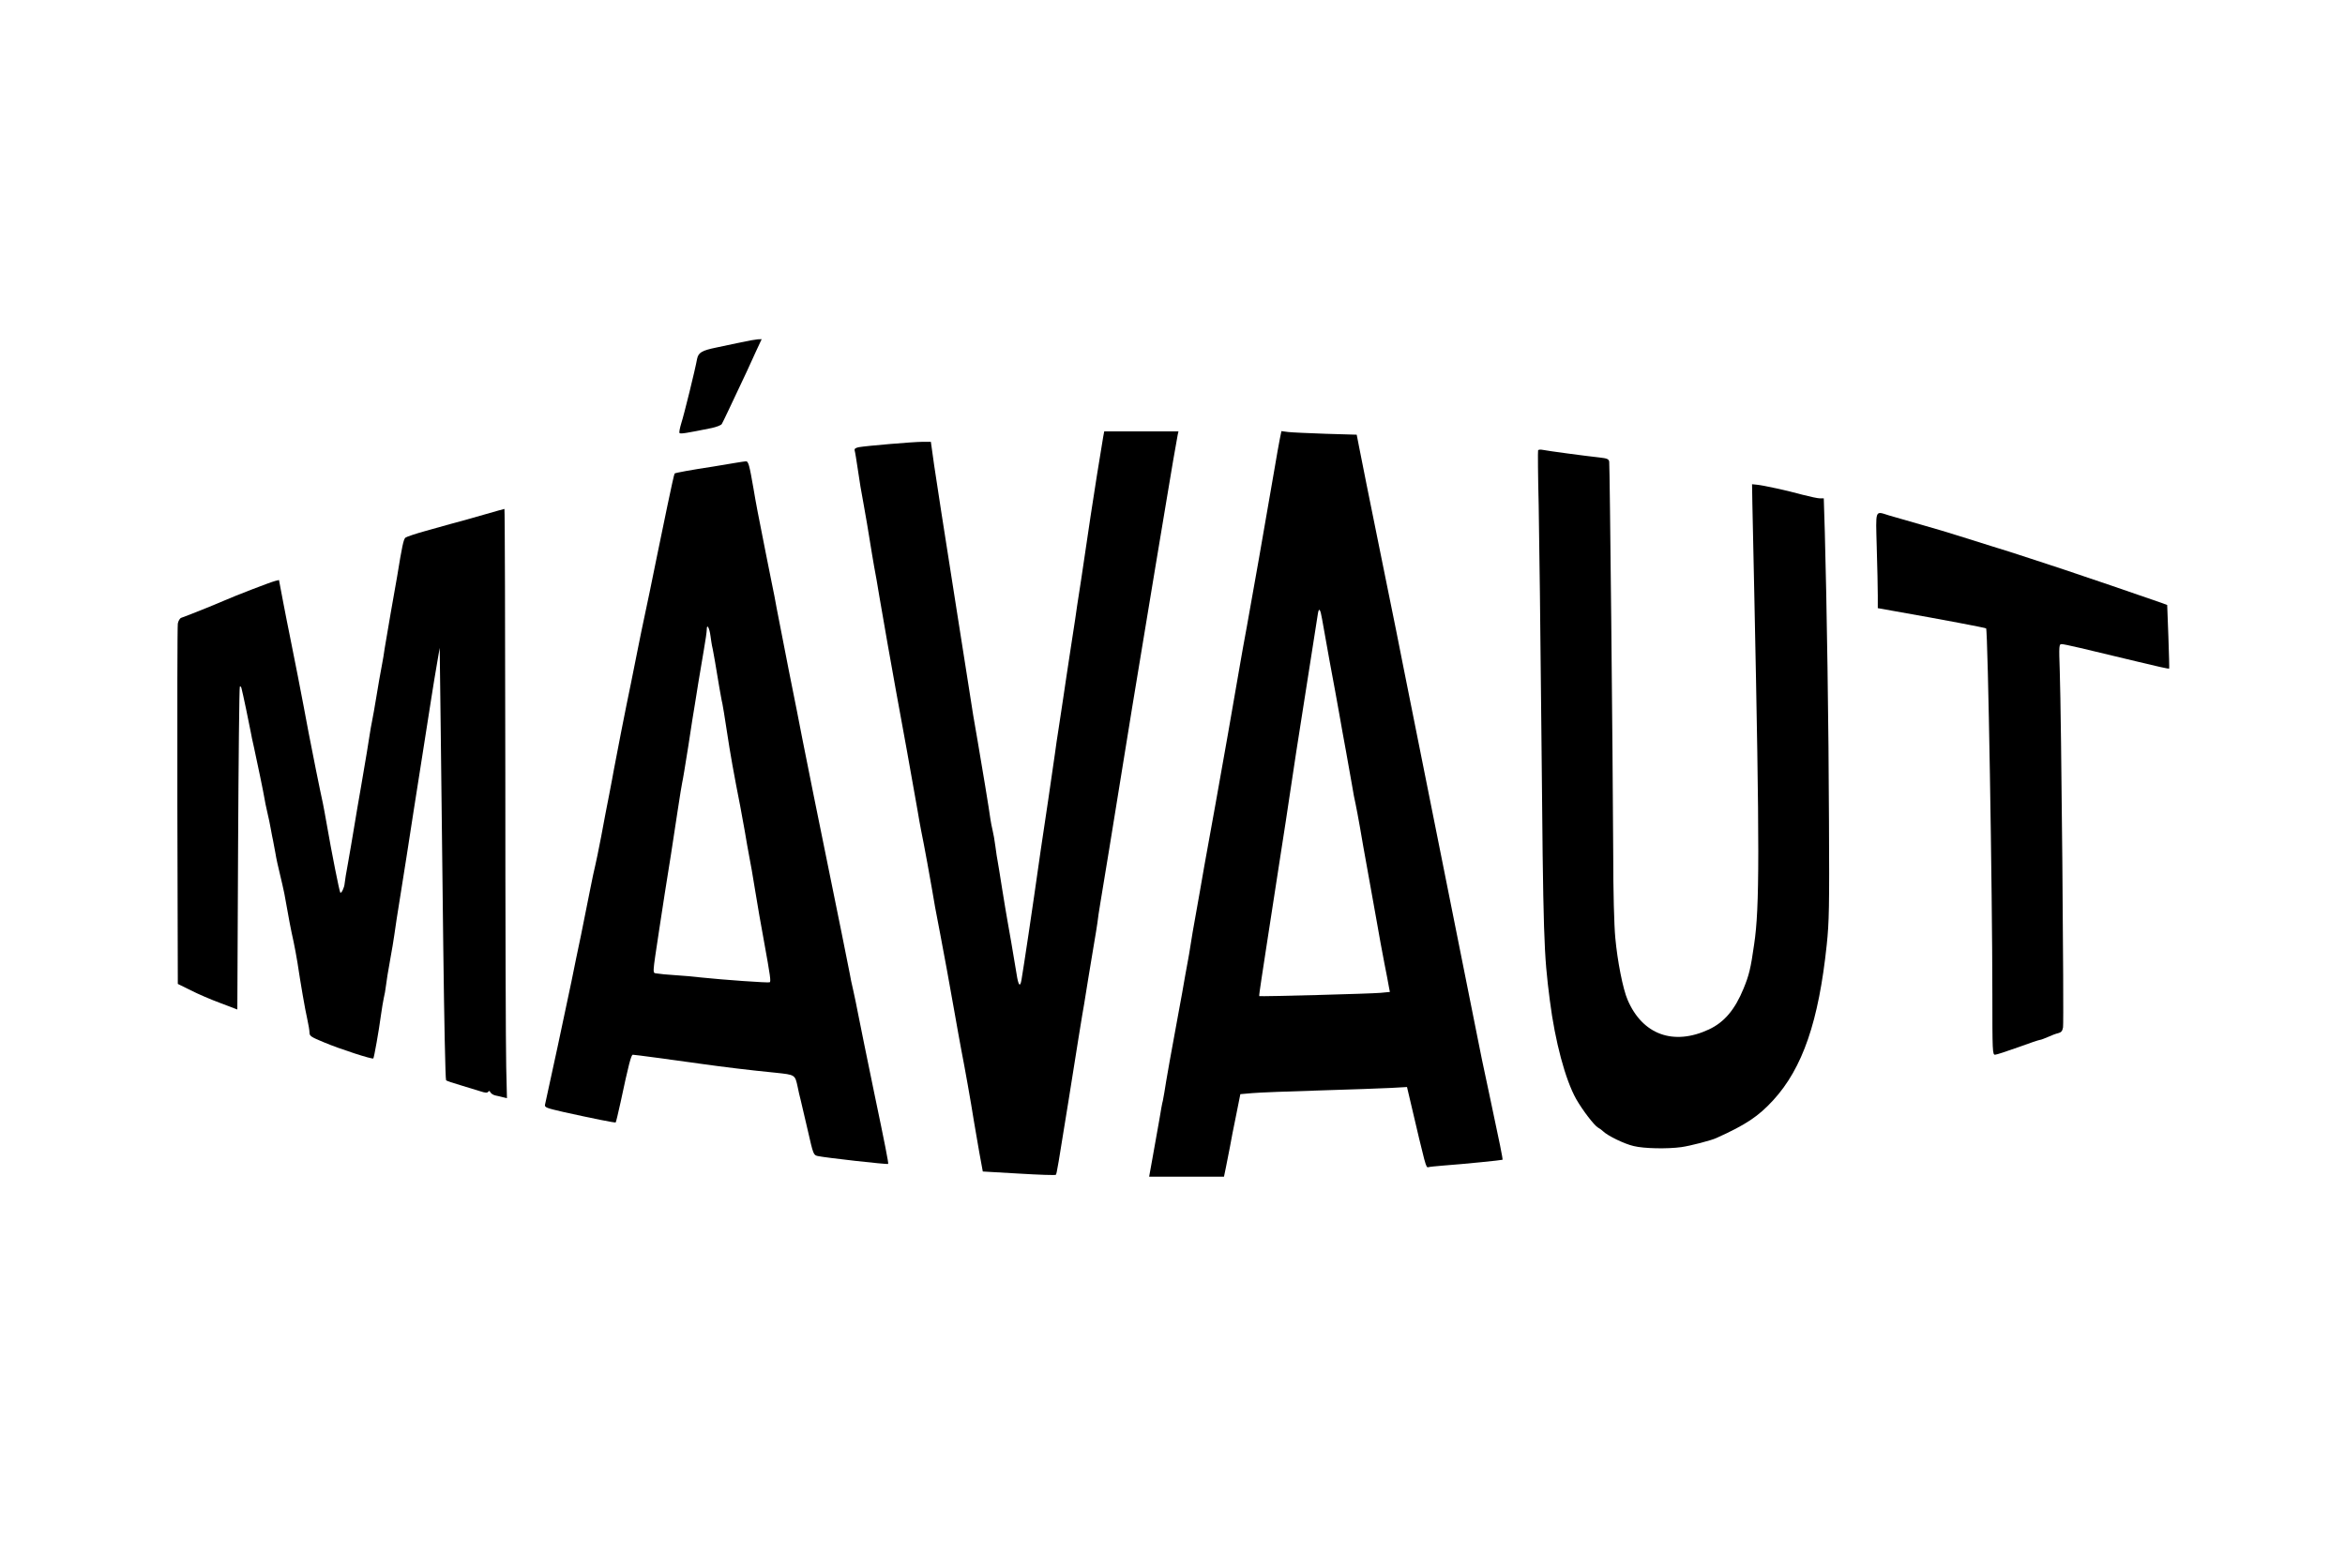
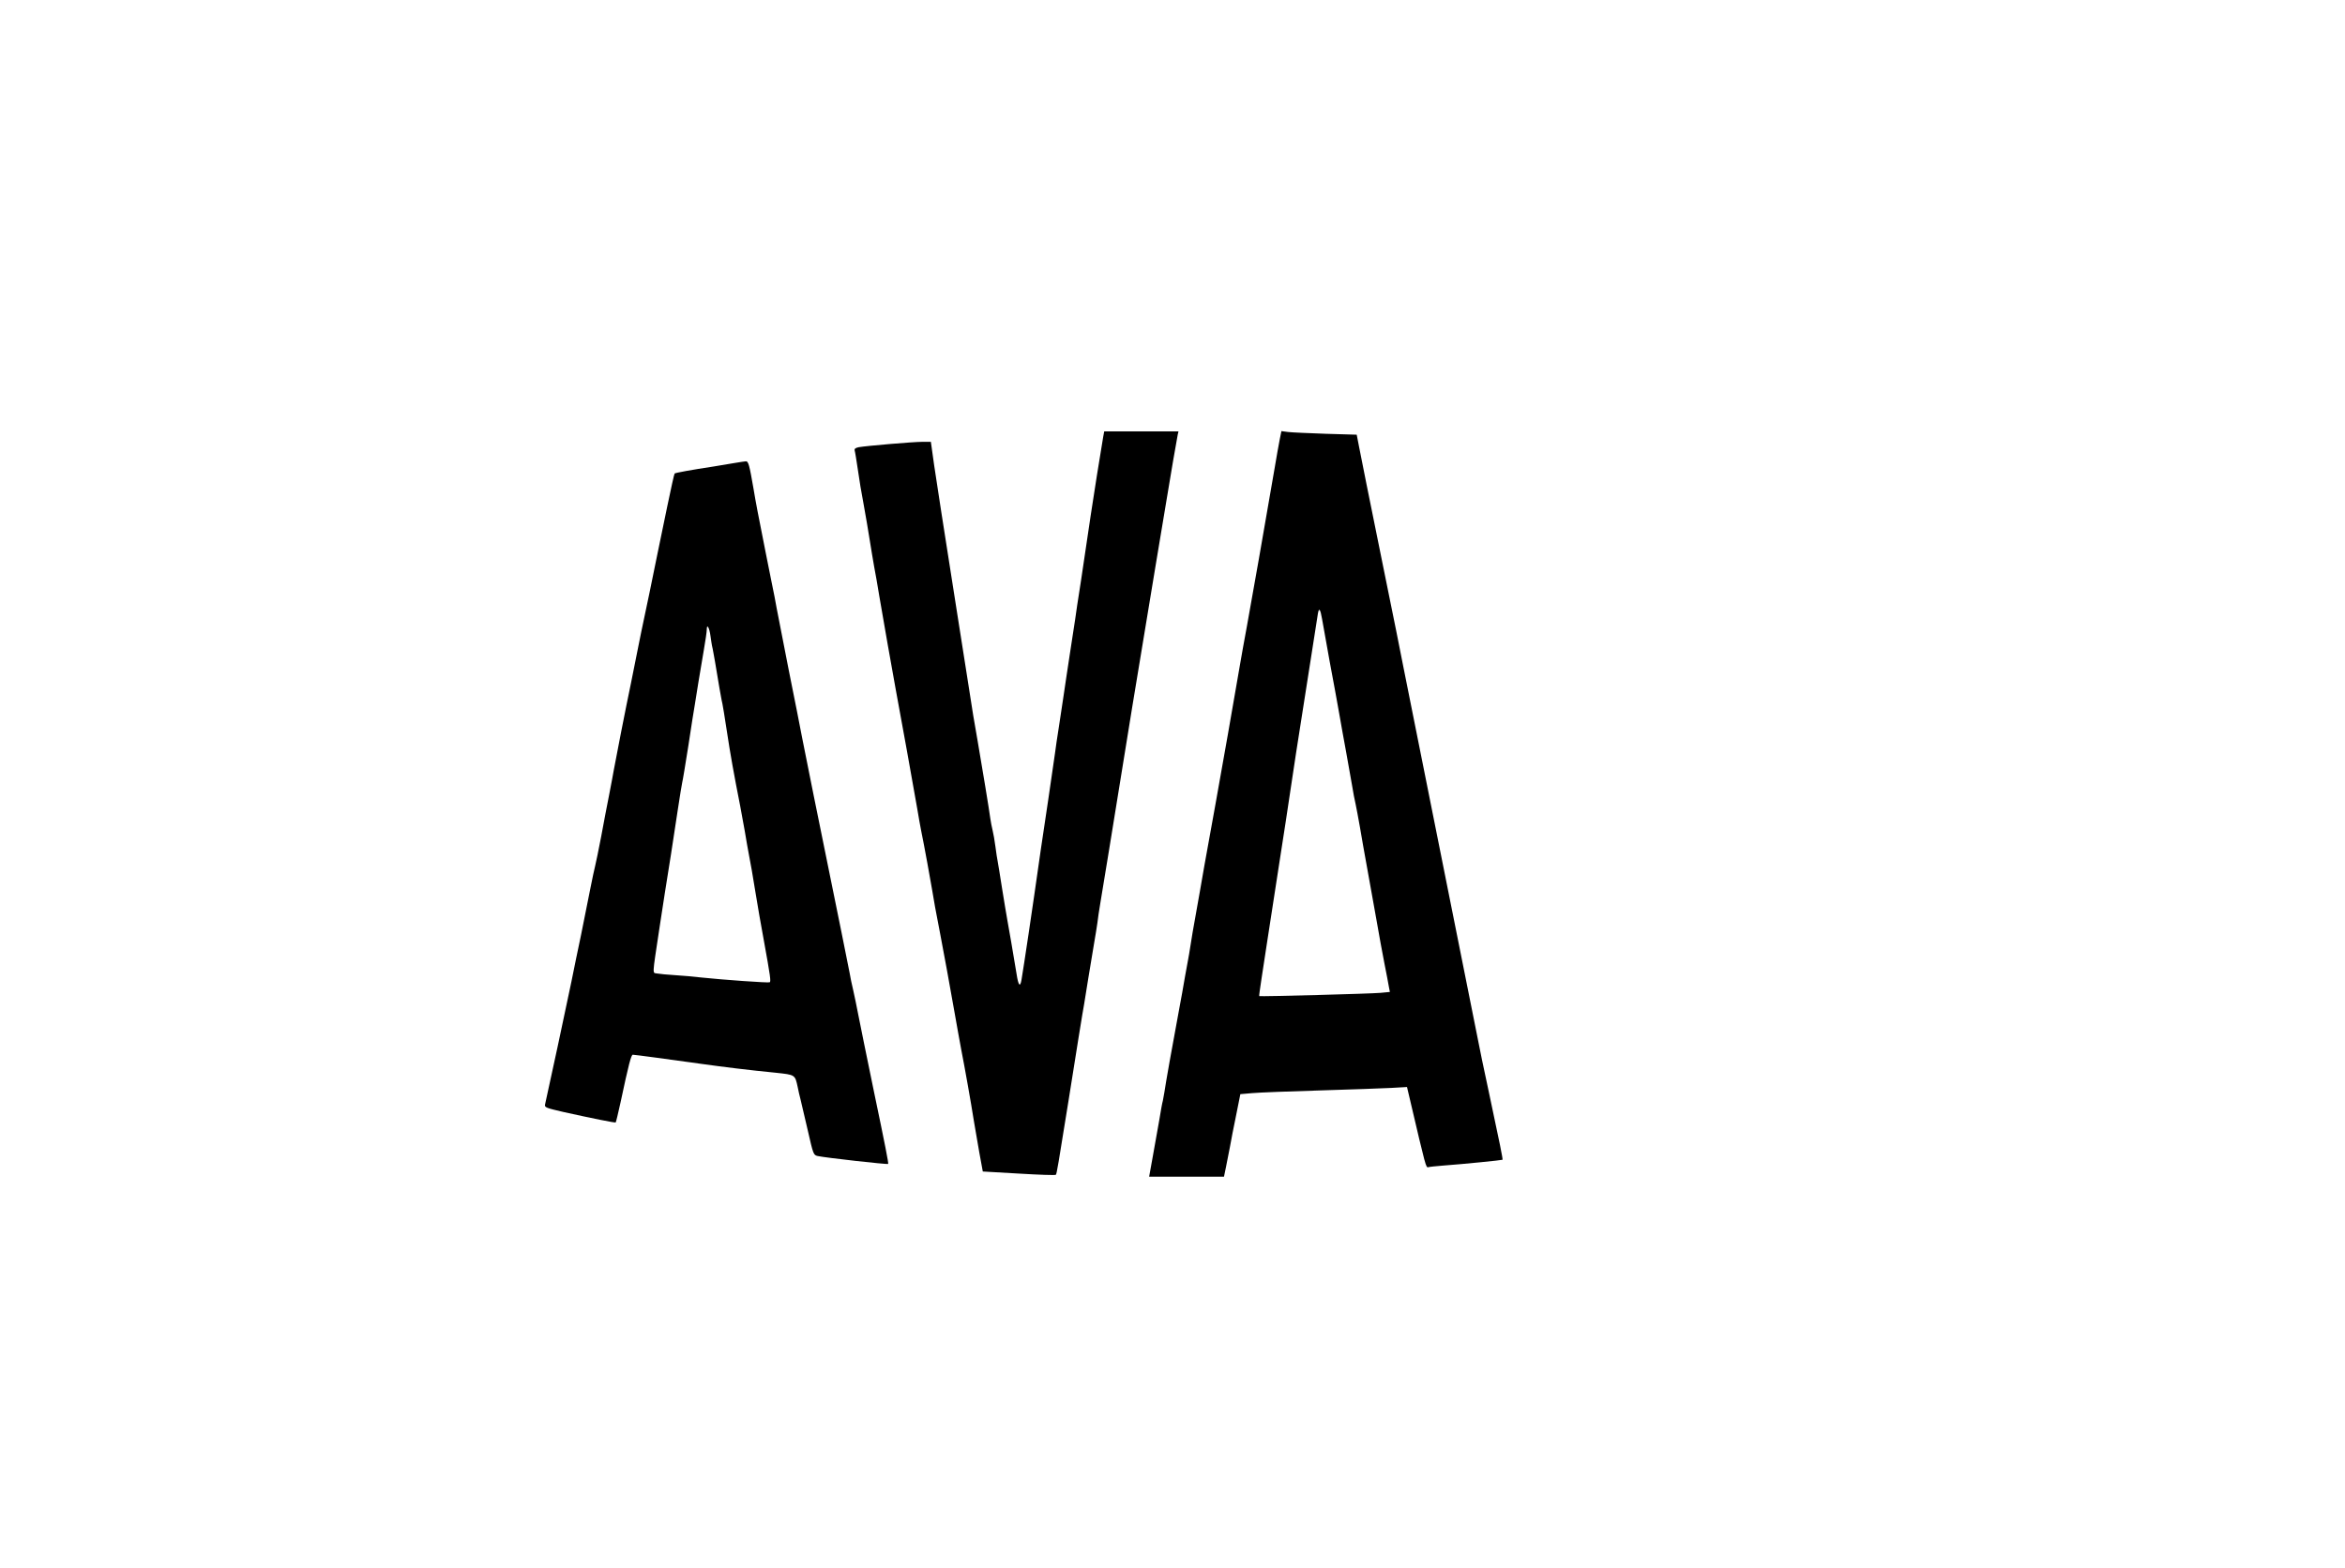
<svg xmlns="http://www.w3.org/2000/svg" version="1.0" width="1576pt" height="1054pt" viewBox="0 0 1576 1054" preserveAspectRatio="xMidYMid meet">
  <g transform="translate(0,1054) scale(0.1,-0.1)" fill="#000000" stroke="none">
-     <path d="M4980 8239 c-47 -10 -121 -26 -165 -35 -98 -20 -121 -34 -130 -76 -13 -73 -88 -377 -106 -432 -10 -33 -16 -63 -12 -67 7 -7 44 -1 217 34 32 7 63 19 67 27 8 13 58 119 169 355 15 33 44 95 63 138 l36 77 -27 -1 c-15 -1 -65 -10 -112 -20z" />
    <path d="M7415 7608 c-27 -161 -60 -368 -85 -534 -16 -109 -45 -303 -64 -431 -20 -127 -38 -246 -40 -265 -3 -18 -18 -121 -35 -228 -16 -107 -37 -242 -45 -300 -9 -58 -23 -150 -31 -205 -9 -55 -20 -131 -25 -170 -5 -38 -26 -178 -45 -310 -20 -132 -42 -283 -50 -335 -64 -452 -112 -768 -130 -877 -9 -52 -21 -39 -33 40 -21 127 -52 310 -62 362 -5 28 -21 122 -35 210 -14 88 -27 171 -30 185 -3 14 -10 58 -15 98 -5 41 -14 90 -19 110 -5 21 -12 55 -15 77 -6 49 -59 370 -85 520 -11 61 -25 142 -31 180 -6 39 -24 153 -40 255 -16 102 -48 302 -70 445 -58 374 -78 501 -105 670 -13 83 -34 221 -47 308 l-22 157 -56 0 c-62 0 -377 -27 -428 -36 -24 -5 -31 -11 -28 -23 3 -9 12 -65 21 -126 8 -60 26 -168 40 -240 13 -71 31 -177 40 -235 9 -58 23 -139 30 -180 8 -41 24 -131 35 -200 21 -124 92 -530 110 -625 26 -137 125 -687 146 -810 8 -49 19 -110 24 -135 20 -95 69 -367 75 -405 5 -36 28 -163 55 -300 18 -90 68 -367 95 -520 14 -82 35 -195 45 -250 24 -122 66 -358 85 -480 8 -49 25 -146 37 -215 l23 -125 243 -14 c133 -8 245 -12 248 -8 6 6 16 67 85 497 47 298 99 622 105 650 2 14 15 95 29 180 14 85 32 191 39 235 8 44 17 103 21 130 3 28 12 88 20 135 8 47 35 211 60 365 85 532 225 1388 310 1895 31 184 64 387 75 450 24 149 69 409 75 438 l5 22 -249 0 -250 0 -6 -32z" />
    <path d="M8601 7588 c-6 -29 -22 -120 -36 -203 -75 -436 -143 -824 -185 -1055 -18 -96 -38 -209 -45 -250 -36 -213 -131 -752 -166 -945 -22 -121 -56 -308 -75 -415 -18 -107 -45 -256 -58 -330 -14 -74 -29 -166 -35 -205 -6 -38 -13 -81 -16 -95 -3 -14 -12 -65 -21 -115 -8 -49 -28 -160 -44 -245 -38 -202 -88 -484 -95 -535 -4 -22 -8 -47 -10 -55 -3 -8 -14 -67 -24 -130 -11 -63 -31 -175 -44 -247 l-24 -133 252 0 251 0 13 63 c7 34 19 96 27 137 7 41 26 138 42 215 l28 140 80 7 c43 4 248 12 454 18 206 6 422 14 481 17 l105 6 21 -89 c105 -448 106 -454 122 -450 9 3 54 7 101 11 137 10 394 36 398 39 3 4 -18 109 -89 441 -36 167 -69 325 -79 380 -4 22 -116 580 -248 1240 -132 660 -245 1225 -251 1255 -5 30 -71 357 -146 725 -75 369 -143 707 -151 751 l-16 82 -206 6 c-114 4 -228 9 -254 12 l-46 6 -11 -54z m284 -1208 c4 -25 27 -153 51 -285 25 -132 54 -292 65 -355 11 -63 31 -176 45 -250 13 -74 31 -175 40 -225 8 -49 19 -109 25 -132 5 -23 18 -93 29 -155 10 -62 33 -189 50 -283 17 -93 44 -246 61 -340 16 -93 40 -224 53 -290 13 -66 27 -137 30 -157 l7 -36 -63 -6 c-62 -6 -811 -26 -815 -22 -2 1 6 56 16 122 10 65 26 169 35 229 13 87 57 372 81 525 39 252 59 379 75 490 18 127 45 298 141 910 22 140 43 272 46 294 7 45 17 32 28 -34z" />
-     <path d="M10337 7513 c-2 -4 -1 -170 4 -368 4 -198 12 -875 18 -1505 13 -1432 16 -1504 57 -1825 35 -276 104 -533 177 -663 44 -77 122 -178 147 -192 10 -5 25 -16 33 -24 30 -30 144 -86 207 -100 69 -17 226 -20 320 -7 58 8 201 45 235 61 198 89 283 146 382 254 198 216 306 531 360 1046 16 154 18 253 15 830 -2 633 -15 1473 -28 1943 l-7 227 -26 0 c-14 0 -66 11 -116 24 -101 28 -265 64 -310 68 l-30 3 2 -125 c1 -69 7 -343 13 -610 36 -1724 36 -2111 -1 -2358 -23 -162 -34 -207 -71 -297 -58 -142 -130 -227 -233 -275 -238 -111 -446 -35 -546 198 -32 73 -69 263 -83 417 -8 82 -14 313 -14 560 -3 673 -23 2618 -27 2642 -4 18 -14 22 -67 28 -85 9 -347 44 -380 51 -14 3 -28 2 -31 -3z" />
    <path d="M4945 7429 c-27 -5 -95 -16 -150 -25 -145 -22 -256 -42 -261 -47 -3 -2 -25 -103 -50 -223 -25 -121 -56 -271 -69 -334 -13 -63 -35 -171 -49 -240 -56 -266 -67 -317 -81 -390 -8 -41 -28 -140 -44 -220 -33 -156 -107 -535 -116 -587 -3 -17 -16 -89 -30 -160 -14 -70 -39 -200 -55 -288 -17 -88 -35 -176 -40 -195 -5 -19 -21 -93 -35 -165 -14 -71 -41 -206 -60 -300 -20 -93 -49 -235 -65 -315 -25 -124 -163 -766 -177 -825 -4 -19 7 -23 124 -50 190 -42 347 -74 351 -70 2 2 17 63 33 137 54 254 71 318 82 318 14 0 258 -33 457 -61 158 -22 320 -42 503 -60 132 -14 130 -13 148 -96 5 -27 14 -64 19 -83 4 -19 26 -111 48 -205 38 -167 39 -169 68 -176 49 -11 467 -58 473 -53 4 3 -21 130 -94 479 -54 261 -91 444 -110 540 -7 39 -21 104 -30 145 -10 41 -21 95 -25 120 -5 25 -29 144 -53 265 -196 963 -220 1082 -266 1315 -11 58 -51 263 -90 455 -38 193 -74 379 -81 415 -6 36 -22 119 -36 185 -13 66 -31 154 -39 195 -51 256 -66 335 -80 420 -29 167 -35 190 -53 189 -9 -1 -39 -5 -67 -10z m-170 -1164 c4 -27 8 -57 10 -65 2 -8 7 -31 10 -50 4 -19 15 -84 25 -145 10 -60 21 -126 25 -145 3 -19 8 -42 10 -50 2 -8 16 -91 30 -185 23 -153 47 -287 90 -505 8 -41 22 -118 31 -170 8 -52 22 -126 29 -165 8 -38 26 -142 40 -230 14 -88 41 -243 60 -345 42 -231 47 -268 38 -273 -9 -5 -317 17 -458 32 -49 6 -130 13 -180 16 -49 3 -103 8 -118 11 -33 7 -35 -27 14 299 30 200 42 272 79 505 11 69 31 202 45 295 14 94 28 177 30 185 3 9 21 119 41 245 19 127 39 253 44 280 5 28 15 95 24 150 9 55 25 151 36 214 11 62 20 125 20 139 0 43 18 12 25 -43z" />
-     <path d="M3265 7084 c-66 -19 -136 -39 -155 -44 -19 -5 -57 -15 -85 -23 -27 -8 -103 -29 -168 -47 -65 -18 -124 -38 -132 -44 -13 -10 -23 -58 -56 -261 -6 -33 -25 -145 -44 -250 -18 -104 -36 -210 -40 -235 -3 -25 -12 -79 -20 -120 -8 -41 -24 -131 -35 -200 -11 -69 -25 -145 -30 -170 -5 -25 -12 -63 -15 -85 -3 -22 -12 -78 -20 -125 -8 -47 -26 -150 -39 -230 -14 -80 -35 -201 -46 -270 -11 -69 -30 -177 -41 -240 -12 -63 -22 -126 -23 -140 -2 -27 -22 -68 -29 -60 -6 7 -57 262 -93 470 -8 47 -19 105 -24 130 -15 66 -79 383 -96 475 -36 196 -116 606 -129 665 -8 36 -26 132 -42 213 l-28 148 -25 -6 c-32 -8 -266 -98 -350 -135 -57 -25 -233 -96 -282 -113 -9 -3 -20 -21 -23 -39 -3 -18 -4 -571 -3 -1228 l3 -1194 87 -43 c47 -24 137 -63 200 -86 l113 -43 5 1082 c3 595 8 1085 12 1089 3 4 9 -2 11 -12 7 -23 56 -258 63 -298 3 -16 11 -59 20 -95 22 -100 66 -312 71 -345 2 -16 11 -58 19 -93 9 -35 19 -87 24 -115 5 -29 12 -63 15 -77 3 -14 10 -52 16 -85 5 -33 19 -96 30 -140 11 -44 24 -104 30 -132 32 -180 42 -233 62 -323 8 -36 19 -99 26 -140 21 -140 51 -315 66 -380 8 -36 15 -77 15 -91 0 -23 10 -30 98 -66 104 -44 323 -115 331 -108 5 6 37 184 51 290 6 44 15 96 19 115 5 19 12 58 15 85 7 53 9 65 31 190 9 44 19 112 25 150 5 39 23 156 40 260 26 163 57 358 90 575 5 30 29 188 55 350 26 162 55 349 65 415 10 66 27 167 37 225 l18 105 7 -560 c4 -308 11 -960 17 -1450 6 -489 14 -892 19 -897 4 -4 48 -19 97 -33 50 -15 110 -33 134 -41 33 -11 46 -11 52 -3 5 8 9 7 15 -4 5 -9 20 -18 34 -21 14 -3 37 -8 51 -12 l26 -6 -5 209 c-3 114 -6 1006 -6 1980 -1 975 -3 1773 -6 1772 -3 0 -59 -16 -125 -35z" />
-     <path d="M12613 6858 c4 -128 7 -272 7 -320 l0 -86 123 -22 c319 -56 600 -110 605 -114 12 -12 42 -1778 42 -2463 0 -380 1 -403 18 -403 10 0 79 23 155 50 76 28 142 50 148 50 5 0 29 9 52 19 24 11 55 23 70 26 20 5 28 15 32 39 7 36 -12 2124 -22 2394 -6 175 -5 182 13 182 19 0 147 -30 519 -120 110 -27 201 -47 203 -45 2 1 -1 98 -5 215 l-8 213 -40 15 c-78 28 -591 203 -650 222 -33 11 -134 44 -225 74 -91 30 -212 69 -270 86 -58 18 -152 48 -210 66 -58 19 -177 54 -265 79 -88 25 -182 52 -209 60 -97 30 -90 48 -83 -217z" />
  </g>
</svg>